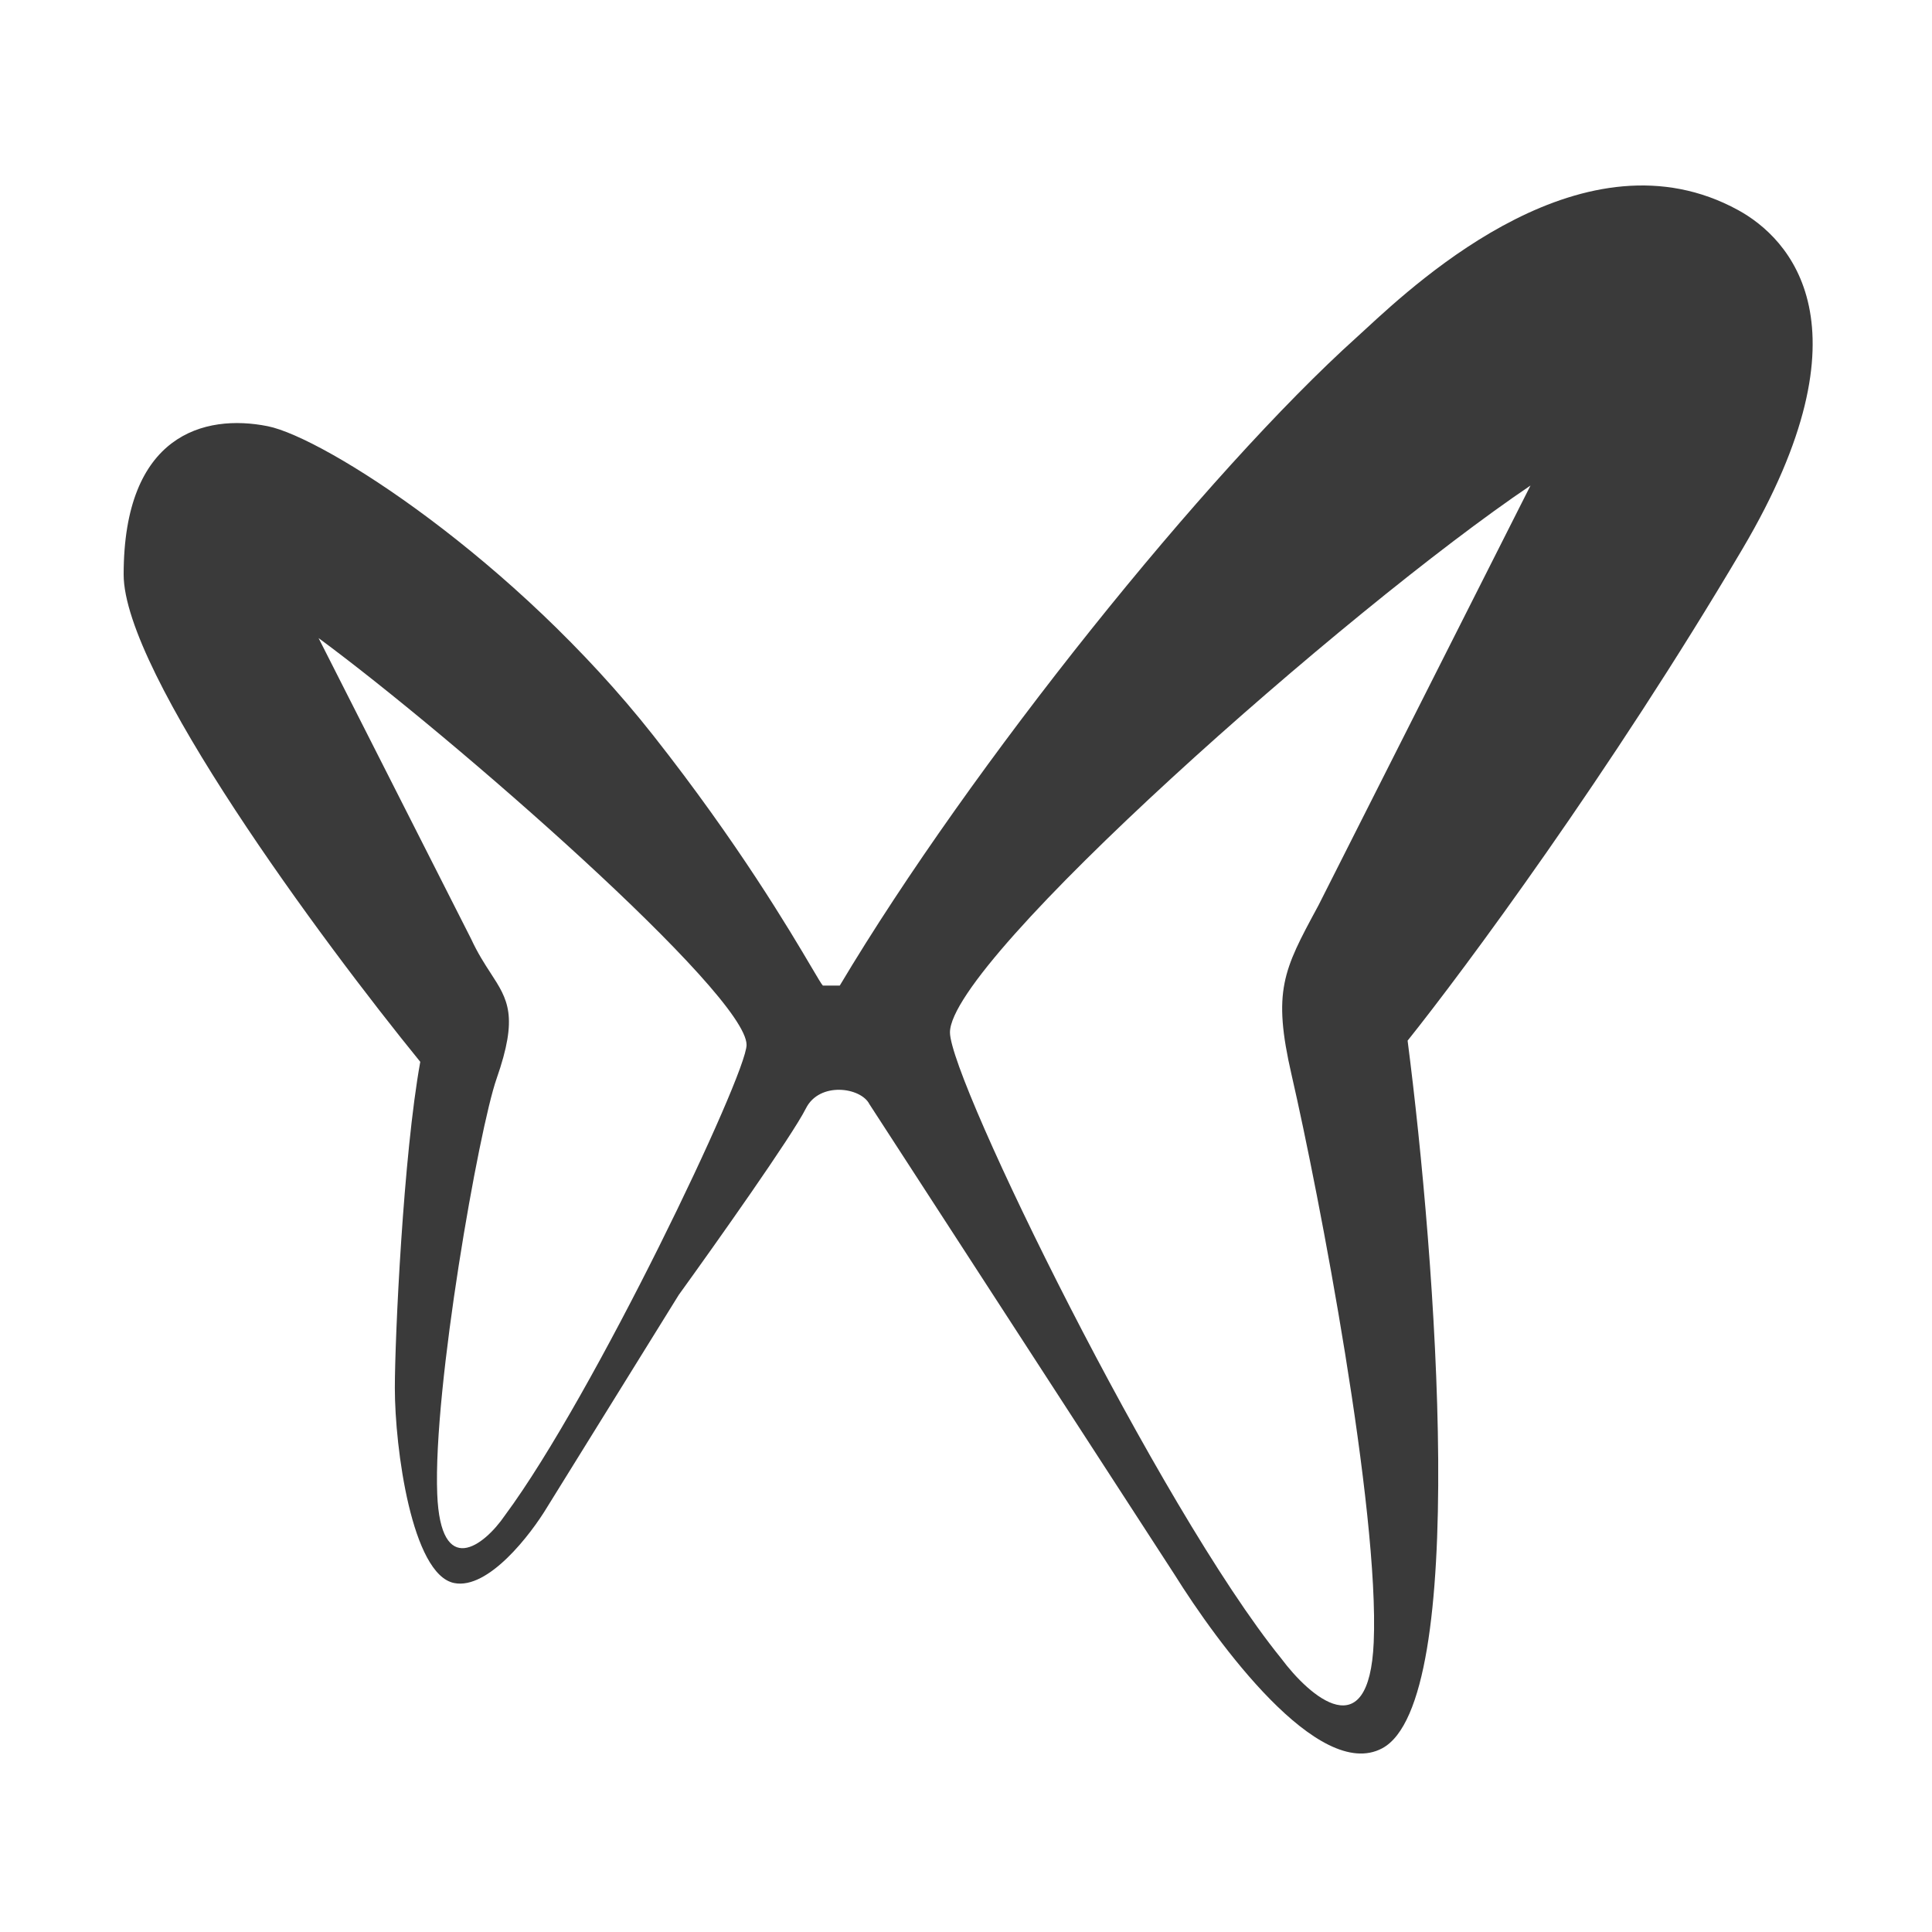
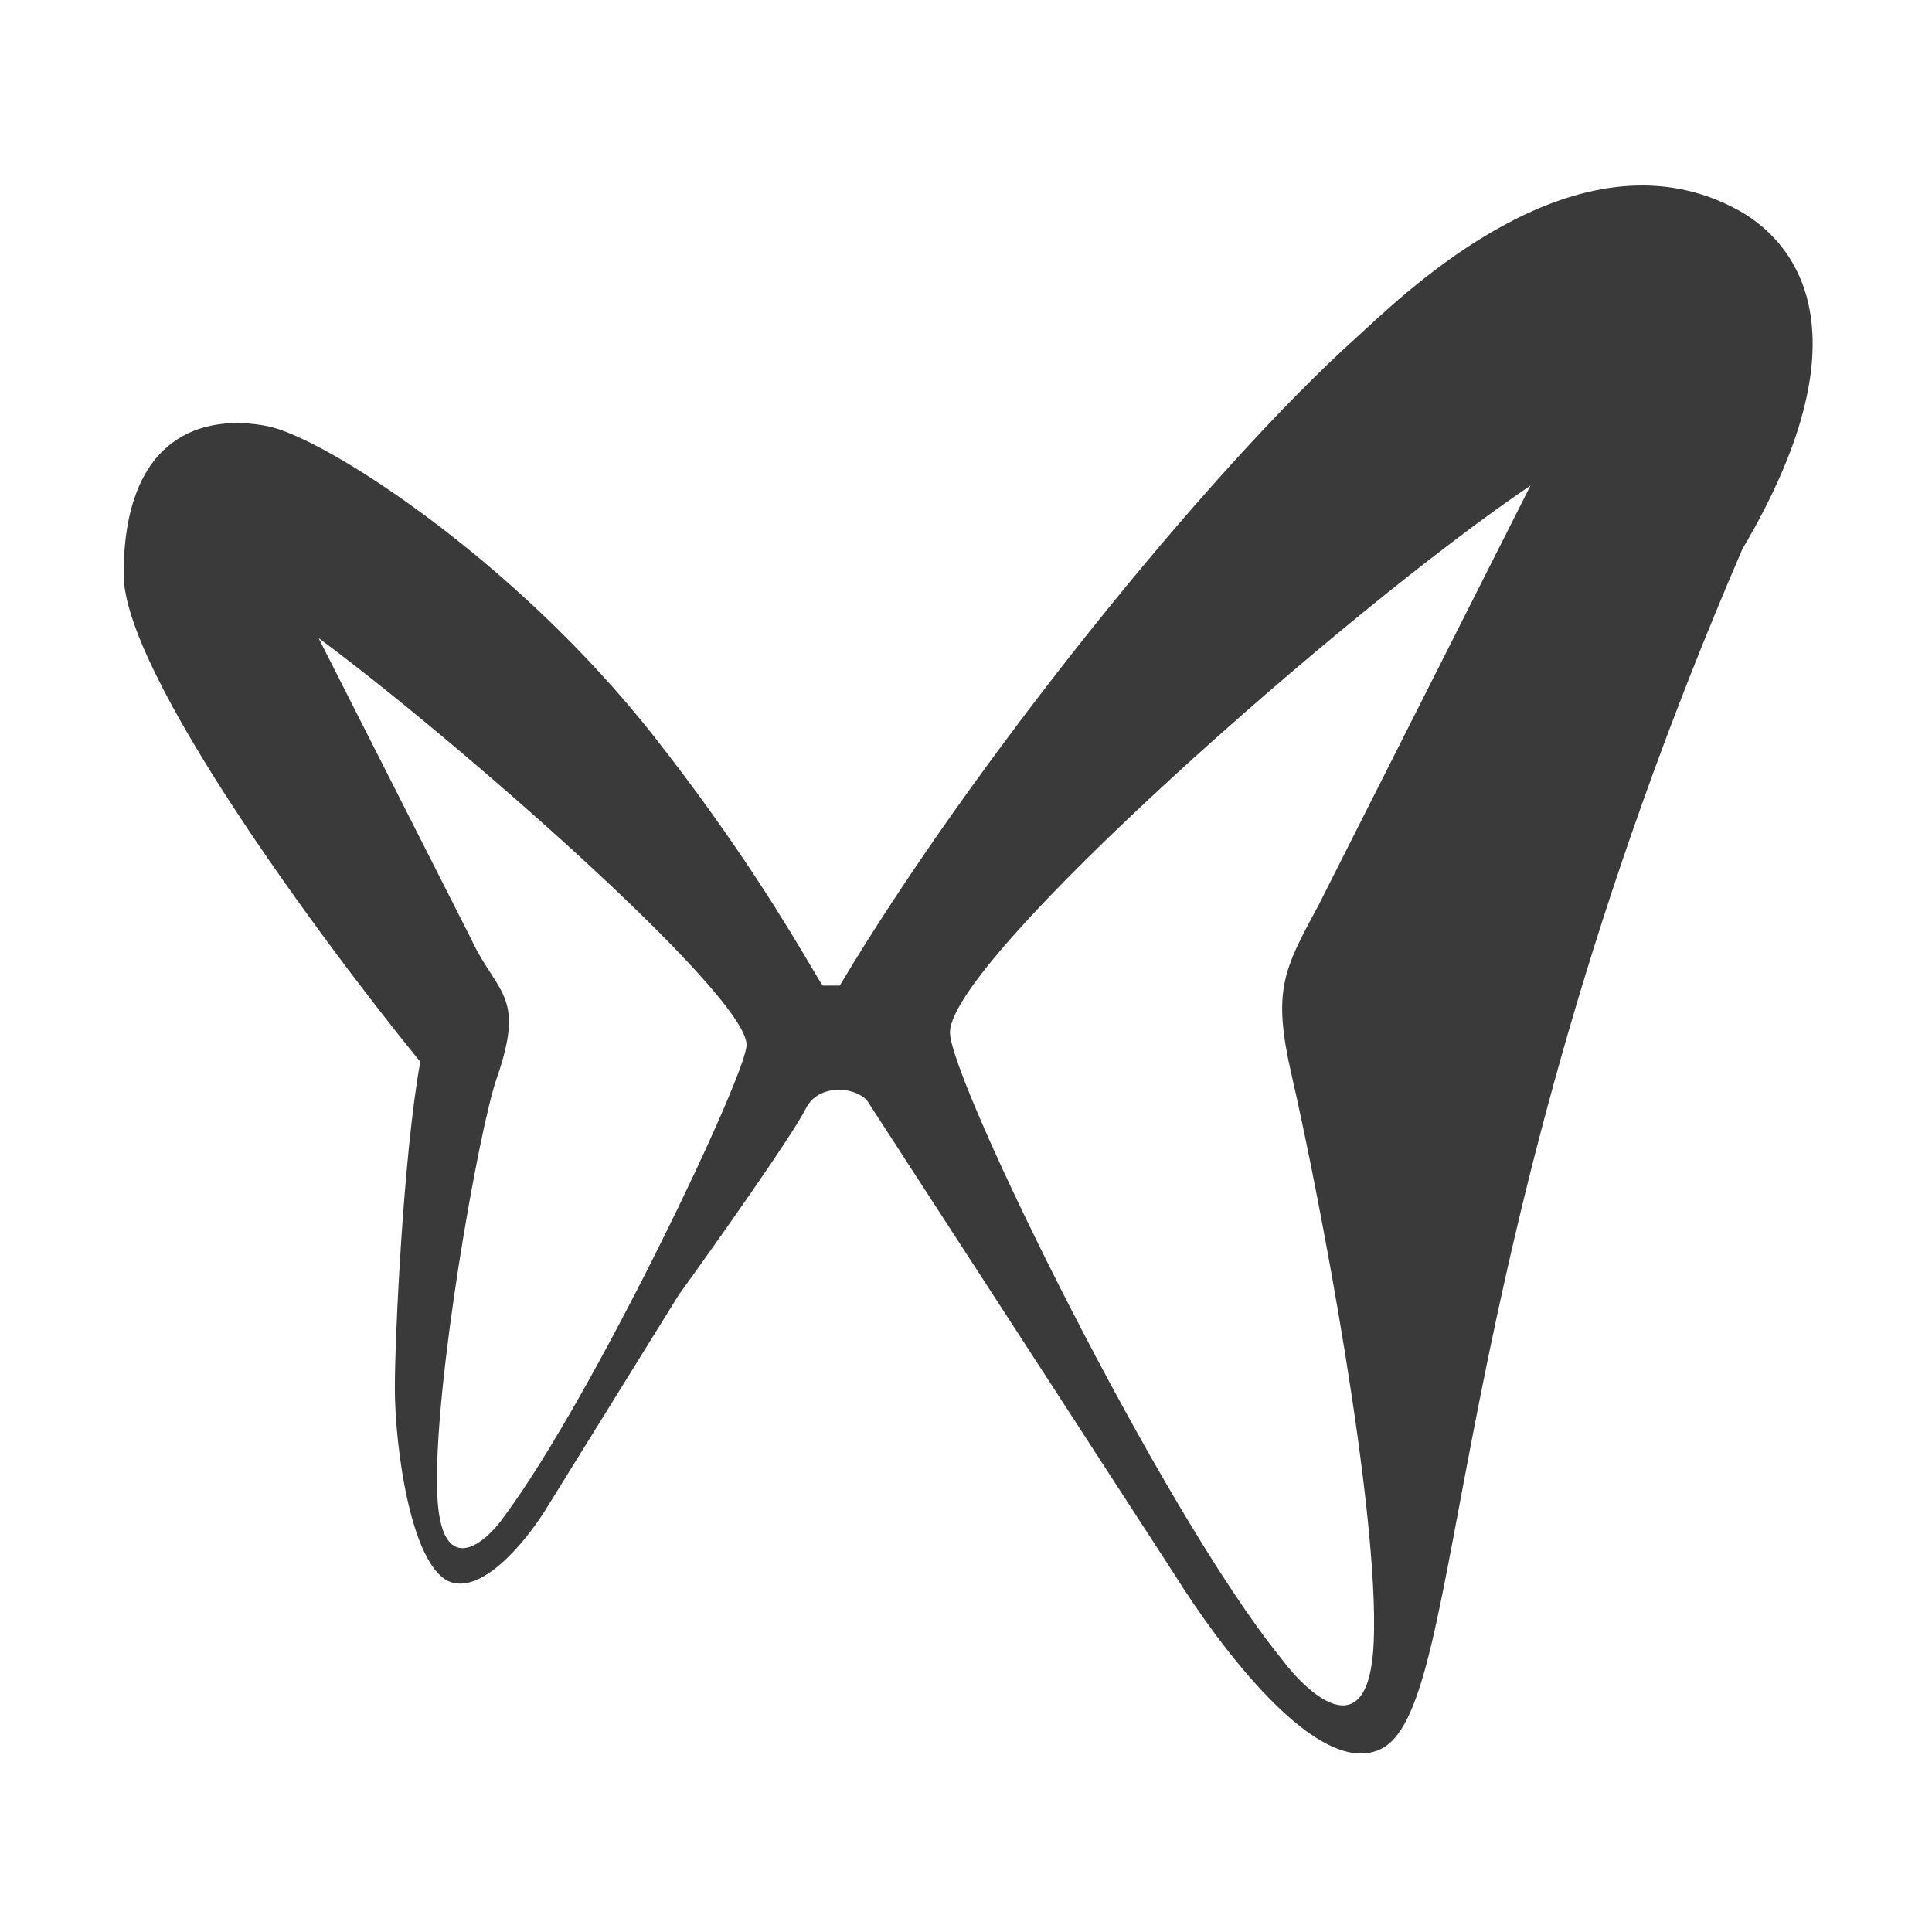
<svg xmlns="http://www.w3.org/2000/svg" xmlns:ns1="http://sodipodi.sourceforge.net/DTD/sodipodi-0.dtd" xmlns:ns2="http://www.inkscape.org/namespaces/inkscape" width="250" height="250" viewBox="0 0 250 250" fill="none" version="1.1" id="svg1" ns1:docname="logo_vector.svg" ns2:version="1.3.1 (91b66b0, 2023-11-16)">
  <defs id="defs1" />
  <ns1:namedview id="namedview1" pagecolor="#ffffff" bordercolor="#000000" borderopacity="0.25" ns2:showpageshadow="2" ns2:pageopacity="0.0" ns2:pagecheckerboard="0" ns2:deskcolor="#d1d1d1" ns2:zoom="0.944" ns2:cx="124.47034" ns2:cy="125" ns2:window-width="1920" ns2:window-height="1027" ns2:window-x="0" ns2:window-y="25" ns2:window-maximized="1" ns2:current-layer="svg1" />
-   <path fill-rule="evenodd" clip-rule="evenodd" d="M54.383 137.4C41.589 121.682 16 87.064 16 74.342C16 56.248 26.418 53.506 34.643 55.151C41.957 56.613 66.531 72.319 84.541 95.179C95.58 109.189 102.229 120.454 105.013 125.17C105.824 126.545 106.307 127.363 106.475 127.53H108.668C125.666 99.017 156.12 61.136 175.564 43.636C175.891 43.342 176.279 42.984 176.725 42.572C183.762 36.08 205.139 16.357 224.914 27.186C231.494 30.789 242.57 42.1 225.463 71.052C208.355 100.004 189.455 125.52 182.144 134.659C185.8 162.989 190.139 220.212 178.854 226.23C170.629 230.617 157.469 212.522 151.986 203.749L112.506 142.884C111.41 140.69 106.036 139.923 104.281 143.432C102.527 146.941 92.584 160.979 87.831 167.559L70.833 194.975C68.64 198.631 63.157 205.722 58.77 204.845C53.286 203.748 51.093 187.377 51.093 179.622C51.093 173.042 52.19 149.464 54.383 137.4ZM122.925 133.594C122.925 124.241 174.321 78.828 198.046 62.828L170.629 117.112L170.444 117.456C166.092 125.525 164.633 128.232 167.128 139.08C170.706 154.639 178.507 195.378 177.758 212.522C177.158 226.237 169.516 219.608 165.77 214.579C150.037 195.15 122.925 139.766 122.925 133.594ZM41.223 82.567C58.587 95.362 96.605 128.627 96.605 135.207C96.605 139.085 76.865 180.536 65.35 196.072C62.608 200.093 57.015 204.297 56.577 193.33C56.028 179.622 61.983 146.079 64.253 139.594C67.096 131.47 65.727 129.364 63.489 125.921C62.706 124.716 61.816 123.347 60.963 121.499L41.223 82.567Z" fill="#3A3A3A" id="path1" />
+   <path fill-rule="evenodd" clip-rule="evenodd" d="M54.383 137.4C41.589 121.682 16 87.064 16 74.342C16 56.248 26.418 53.506 34.643 55.151C41.957 56.613 66.531 72.319 84.541 95.179C95.58 109.189 102.229 120.454 105.013 125.17C105.824 126.545 106.307 127.363 106.475 127.53H108.668C125.666 99.017 156.12 61.136 175.564 43.636C175.891 43.342 176.279 42.984 176.725 42.572C183.762 36.08 205.139 16.357 224.914 27.186C231.494 30.789 242.57 42.1 225.463 71.052C185.8 162.989 190.139 220.212 178.854 226.23C170.629 230.617 157.469 212.522 151.986 203.749L112.506 142.884C111.41 140.69 106.036 139.923 104.281 143.432C102.527 146.941 92.584 160.979 87.831 167.559L70.833 194.975C68.64 198.631 63.157 205.722 58.77 204.845C53.286 203.748 51.093 187.377 51.093 179.622C51.093 173.042 52.19 149.464 54.383 137.4ZM122.925 133.594C122.925 124.241 174.321 78.828 198.046 62.828L170.629 117.112L170.444 117.456C166.092 125.525 164.633 128.232 167.128 139.08C170.706 154.639 178.507 195.378 177.758 212.522C177.158 226.237 169.516 219.608 165.77 214.579C150.037 195.15 122.925 139.766 122.925 133.594ZM41.223 82.567C58.587 95.362 96.605 128.627 96.605 135.207C96.605 139.085 76.865 180.536 65.35 196.072C62.608 200.093 57.015 204.297 56.577 193.33C56.028 179.622 61.983 146.079 64.253 139.594C67.096 131.47 65.727 129.364 63.489 125.921C62.706 124.716 61.816 123.347 60.963 121.499L41.223 82.567Z" fill="#3A3A3A" id="path1" />
</svg>